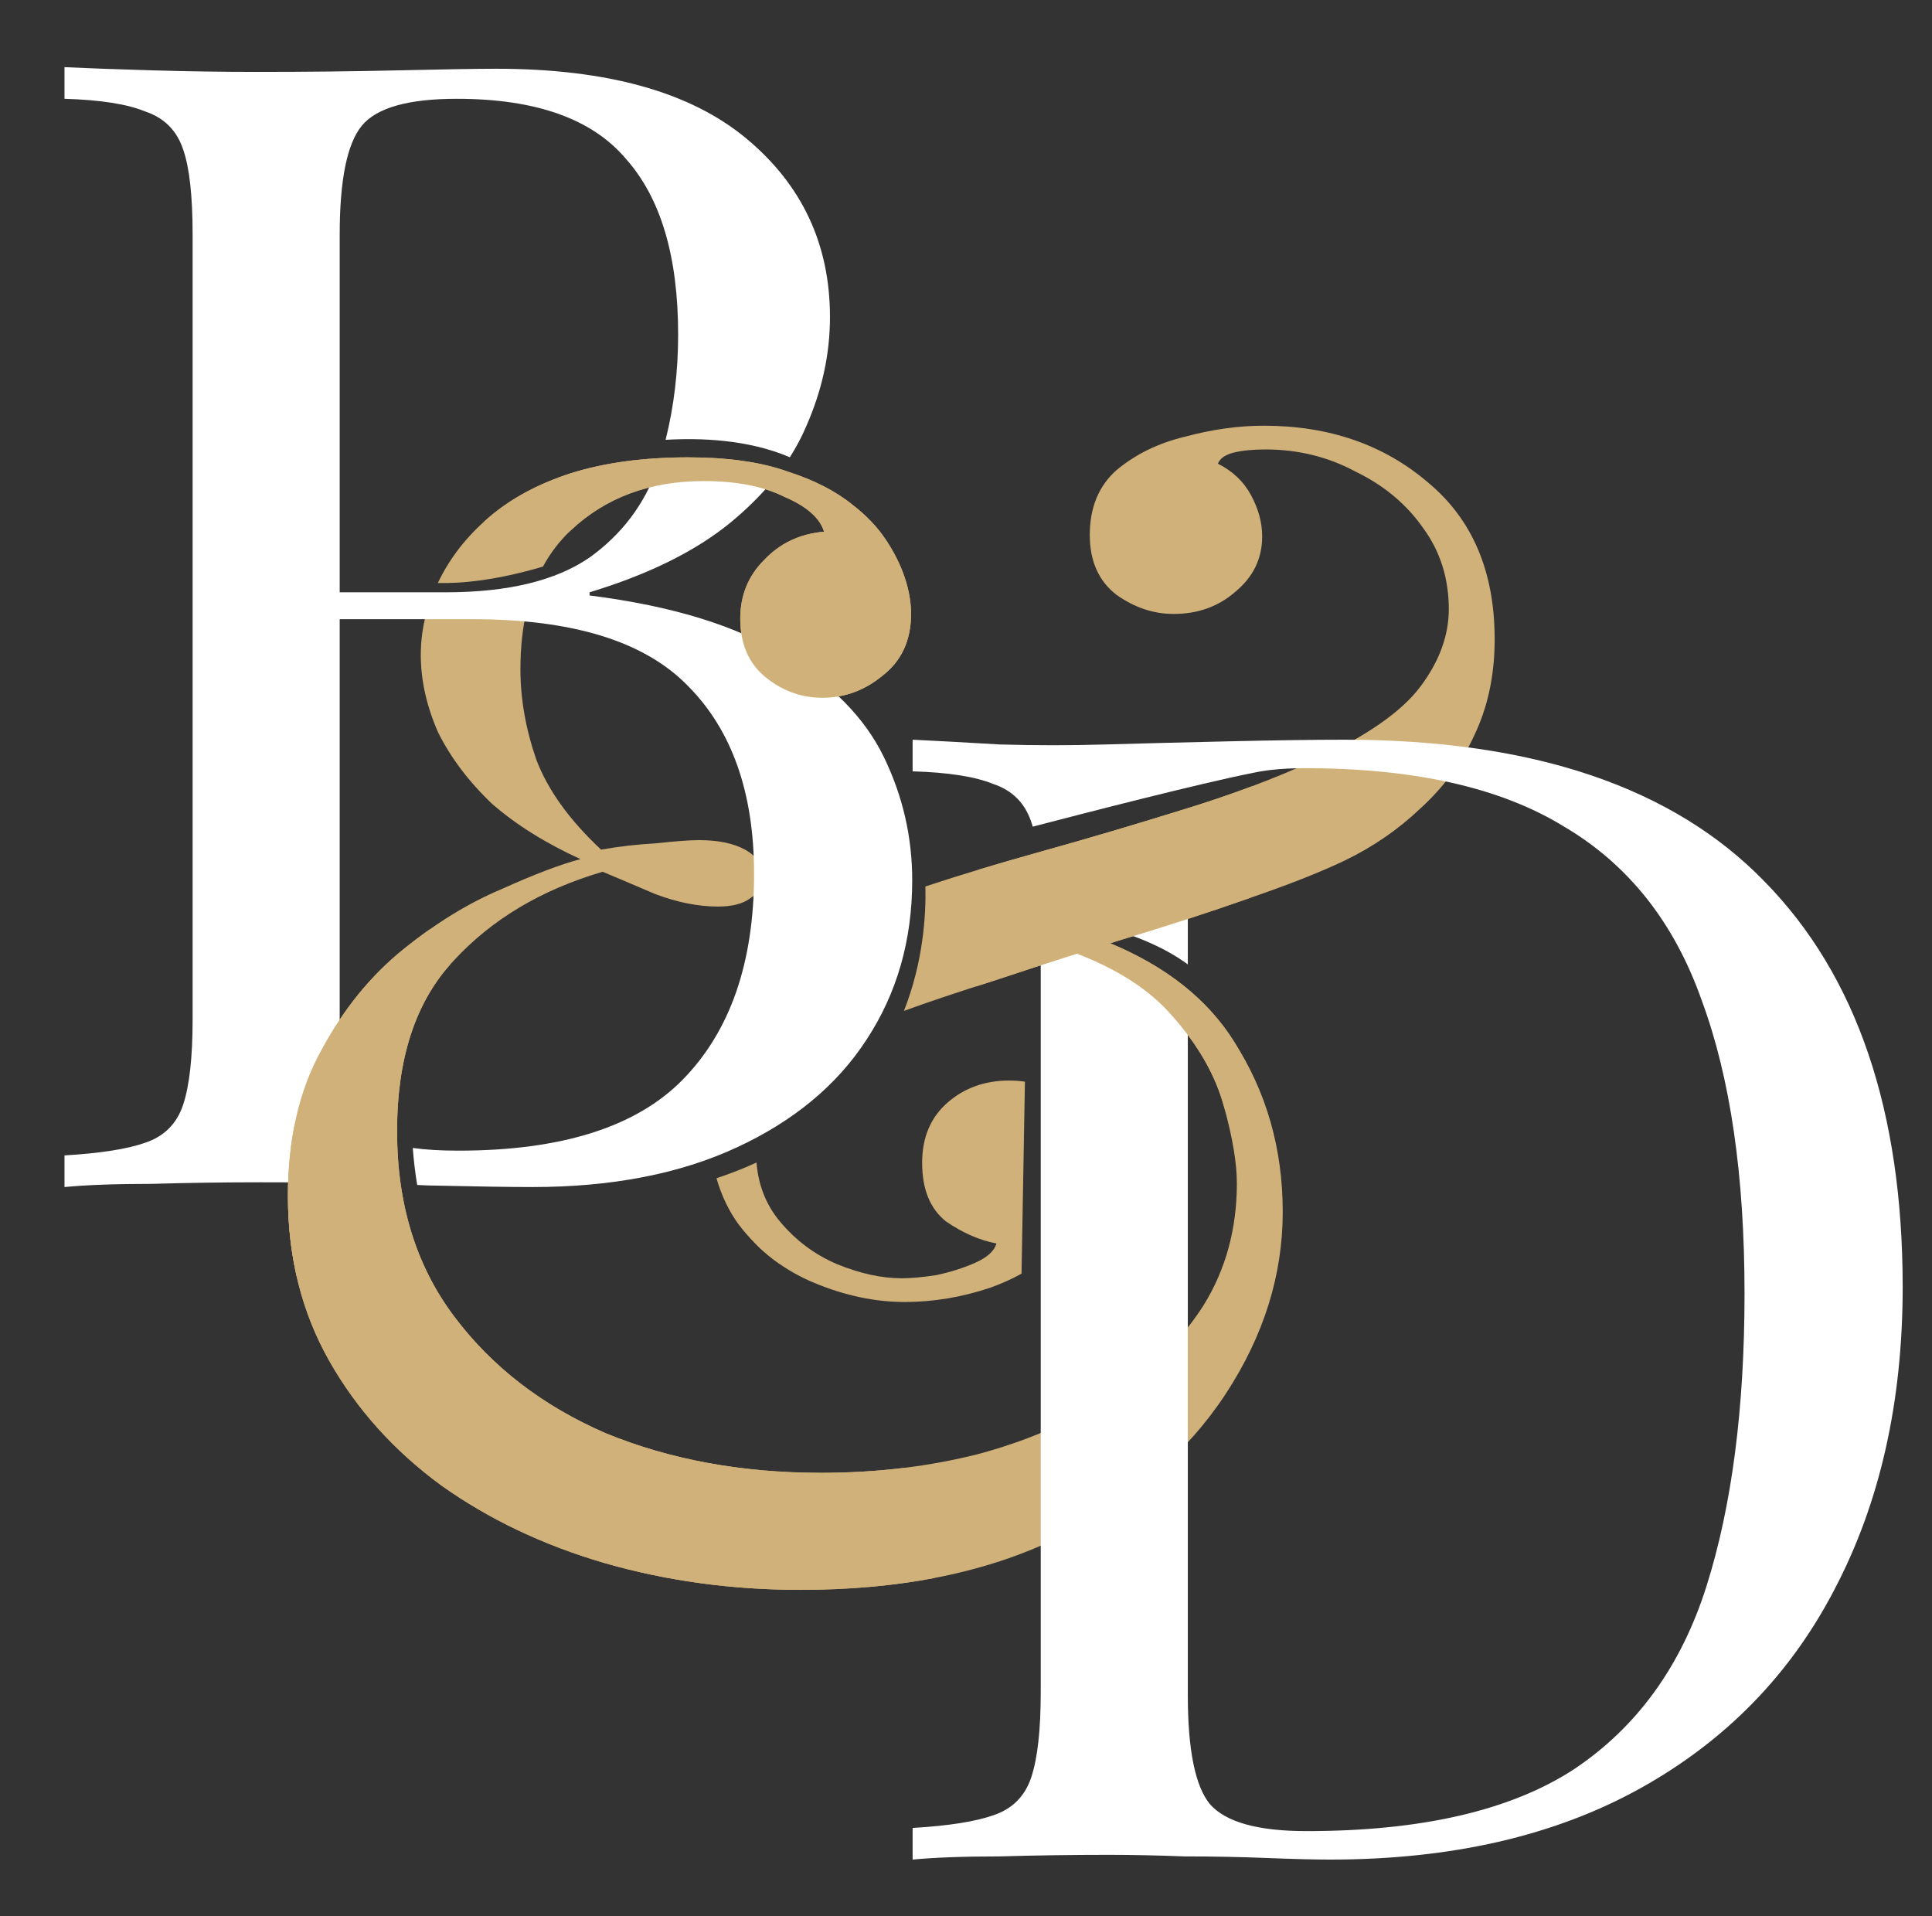
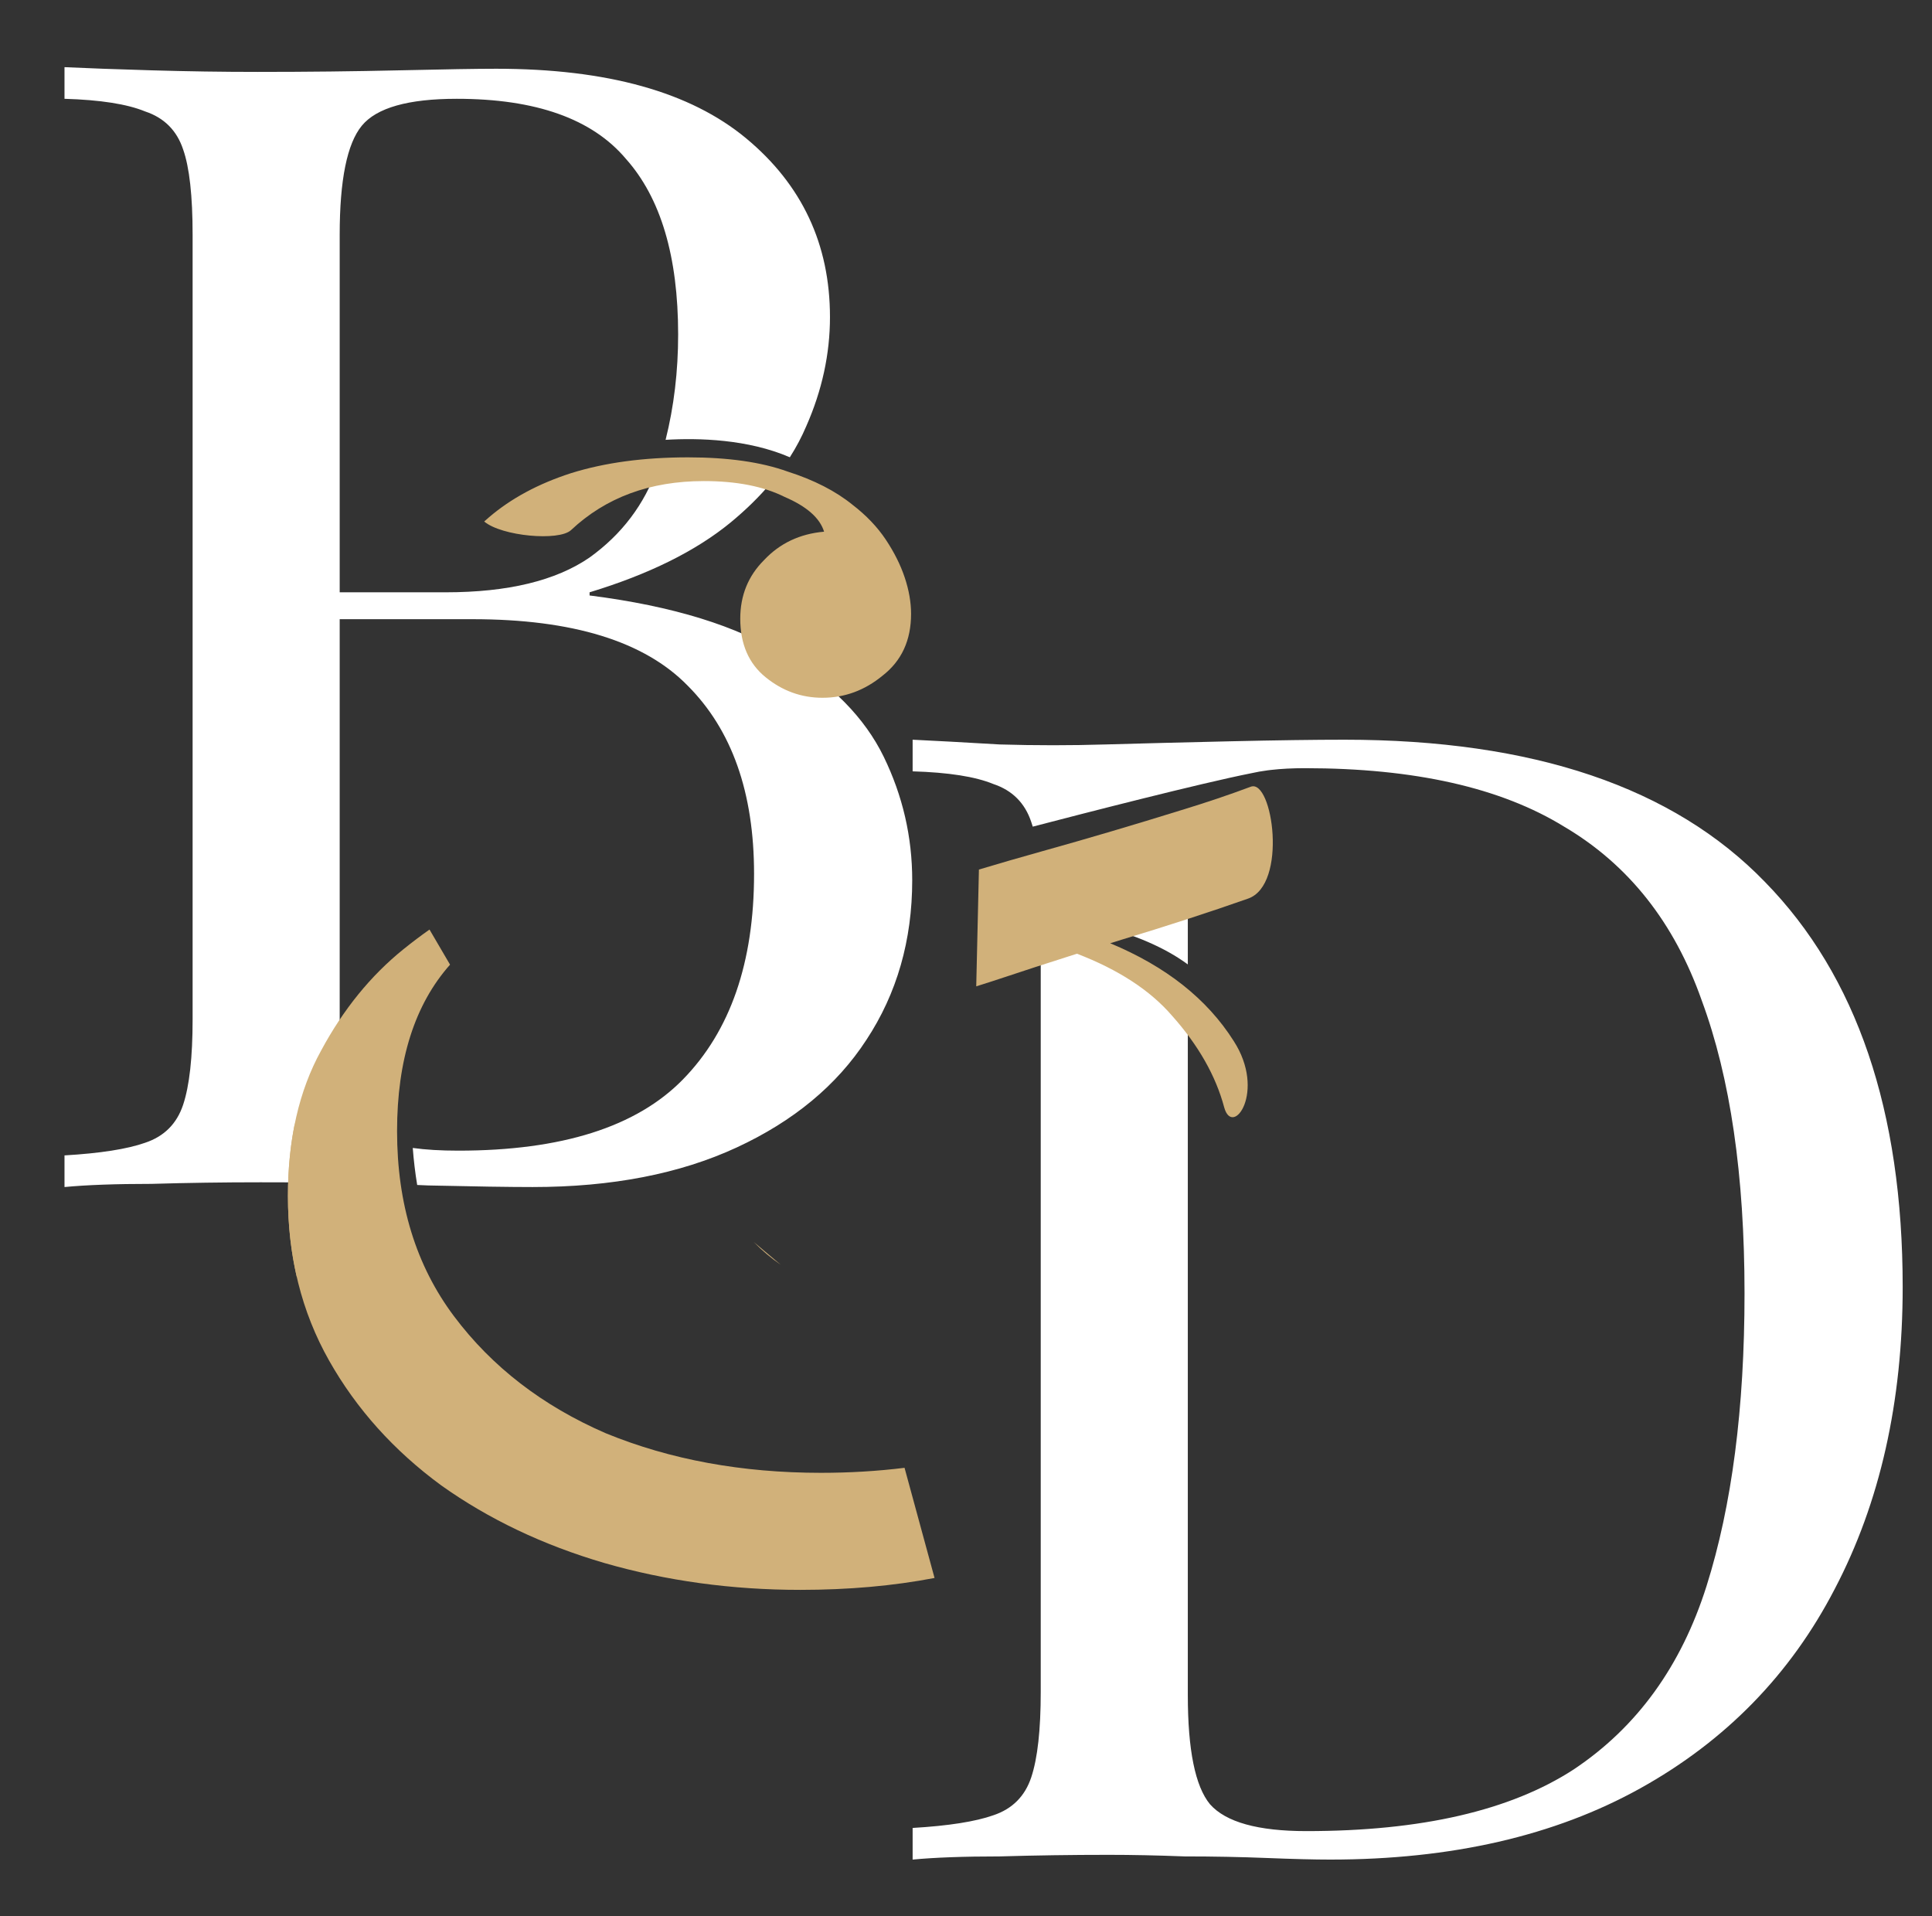
<svg xmlns="http://www.w3.org/2000/svg" width="100%" height="100%" viewBox="0 0 121 120" version="1.1" xml:space="preserve" style="fill-rule:evenodd;clip-rule:evenodd;stroke-linejoin:round;stroke-miterlimit:2;">
  <rect x="0" y="0" width="121" height="120" fill="#333333" stroke="none" />
  <g transform="matrix(1,0,0,1,-150,0)">
    <g id="favicon-dark" transform="matrix(0.333,0,0,0.333,-260.598,-337.216)">
      <rect x="1237.46" y="1013.89" width="360.797" height="360.797" style="fill:none;" />
      <g transform="matrix(3.007,0,0,3.007,-1457.94,583.475)">
        <g transform="matrix(0.45,0,0,0.45,806.664,-163.799)">
-           <path d="M338.066,858.182C336.718,858.93 335.264,859.582 333.704,860.139C329.747,861.458 325.791,862.118 321.834,862.118C317.73,862.118 313.554,861.238 309.304,859.48C305.054,857.721 301.537,855.01 298.752,851.346C297.392,849.484 296.364,847.343 295.668,844.921C297.652,844.262 299.503,843.529 301.23,842.734C301.485,845.898 302.564,848.622 304.468,850.907C306.666,853.544 309.304,855.523 312.381,856.842C315.605,858.161 318.61,858.82 321.394,858.82C322.713,858.82 324.325,858.674 326.23,858.381C328.282,857.941 330.114,857.355 331.726,856.622C333.338,855.889 334.29,855.01 334.583,853.984C332.239,853.544 329.894,852.519 327.549,850.907C325.351,849.148 324.252,846.437 324.252,842.773C324.252,839.256 325.424,836.472 327.769,834.42C330.114,832.368 332.971,831.342 336.342,831.342C337.109,831.342 337.841,831.395 338.539,831.499L338.066,858.182ZM344.265,834.205C344.412,834.345 344.555,834.49 344.695,834.64C346.893,836.838 347.993,839.696 347.993,843.213C347.993,847.316 346.6,850.833 343.816,853.764C343.66,853.929 343.501,854.092 343.34,854.252L344.265,834.205ZM324.707,804.373C324.775,804.35 324.843,804.327 324.911,804.304C329.308,802.839 334.657,801.227 340.958,799.468C347.26,797.71 353.708,795.805 360.303,793.753C367.044,791.701 373.126,789.43 378.548,786.938C385.875,783.568 390.858,780.124 393.496,776.607C396.134,773.09 397.452,769.499 397.452,765.836C397.452,761.586 396.28,757.849 393.935,754.625C391.591,751.254 388.44,748.616 384.483,746.711C380.673,744.659 376.496,743.634 371.953,743.634C370.195,743.634 368.729,743.78 367.557,744.073C366.384,744.366 365.652,744.879 365.358,745.612C367.41,746.638 368.949,748.103 369.975,750.008C371.001,751.913 371.513,753.819 371.513,755.724C371.513,758.801 370.268,761.366 367.777,763.418C365.432,765.469 362.574,766.495 359.203,766.495C356.419,766.495 353.781,765.616 351.29,763.857C348.799,761.952 347.553,759.168 347.553,755.504C347.553,751.694 348.799,748.689 351.29,746.491C353.928,744.293 357.079,742.754 360.742,741.875C364.552,740.849 368.216,740.336 371.733,740.336C380.819,740.336 388.44,742.974 394.595,748.25C400.75,753.379 403.827,760.633 403.827,770.012C403.827,774.995 402.875,779.465 400.97,783.421C399.211,787.232 396.72,790.602 393.496,793.533C390.418,796.464 386.901,798.882 382.944,800.787C379.574,802.399 375.104,804.158 369.535,806.063C364.113,807.968 358.251,809.873 351.949,811.778C351.428,811.94 350.908,812.101 350.39,812.262C358.144,815.485 363.866,820.013 367.557,825.847C372.1,832.881 374.371,840.795 374.371,849.588C374.371,858.381 371.733,866.807 366.458,874.867C361.182,882.927 353.561,889.522 343.596,894.651C333.631,899.634 321.541,902.125 307.325,902.125C297.8,902.125 288.714,900.879 280.068,898.388C271.568,895.897 264.021,892.306 257.426,887.617C250.831,882.781 245.629,876.992 241.819,870.251C238.008,863.51 236.103,855.889 236.103,847.389C236.103,839.476 237.642,832.735 240.719,827.166C243.797,821.45 247.607,816.761 252.15,813.097C256.693,809.434 261.236,806.649 265.779,804.744C270.322,802.692 273.986,801.3 276.77,800.567C271.934,798.369 267.831,795.805 264.46,792.874C261.236,789.796 258.745,786.499 256.986,782.982C255.374,779.318 254.568,775.728 254.568,772.21C254.568,770.252 254.818,768.338 255.318,766.471L264.209,766.637L269.373,765.627C268.736,768.202 268.417,771.056 268.417,774.189C268.417,778.292 269.15,782.469 270.615,786.719C272.227,790.969 275.231,795.145 279.628,799.248C282.119,798.809 284.684,798.516 287.322,798.369C289.96,798.076 291.938,797.93 293.257,797.93C295.895,797.93 298.02,798.369 299.632,799.248C301.244,800.128 302.05,801.373 302.05,802.985C302.05,804.304 301.464,805.33 300.291,806.063C299.265,806.796 297.8,807.162 295.895,807.162C293.11,807.162 290.179,806.576 287.102,805.403C284.024,804.085 281.606,803.059 279.848,802.326C271.348,804.817 264.46,808.921 259.184,814.636C253.909,820.205 251.271,828.118 251.271,838.377C251.271,848.489 253.909,857.062 259.184,864.096C264.46,871.13 271.495,876.553 280.287,880.363C289.227,884.026 299.192,885.858 310.183,885.858C317.95,885.858 325.278,884.979 332.165,883.22C339.2,881.315 345.355,878.604 350.63,875.087C356.053,871.57 360.303,867.393 363.38,862.557C366.458,857.575 367.996,851.932 367.996,845.631C367.996,842.846 367.41,839.329 366.238,835.079C365.065,830.683 362.647,826.433 358.984,822.33C355.942,818.802 351.537,815.93 345.769,813.715C341.798,814.974 337.923,816.234 334.144,817.494C329.191,819.058 325.05,820.448 321.72,821.664C324.396,814.88 324.799,808.394 324.707,804.373ZM294.788,840.377C294.646,839.11 294.576,837.784 294.576,836.398C294.576,831.269 295.675,826.726 297.873,822.769C300.218,818.813 303.662,815.295 308.205,812.218C310.169,810.887 312.326,809.638 314.674,808.472L296.603,835.198L294.788,840.377ZM256.936,762.2C256.953,762.166 256.969,762.132 256.986,762.099C258.598,758.728 260.943,755.724 264.021,753.086C267.098,750.448 270.908,748.396 275.451,746.931C280.141,745.465 285.563,744.733 291.718,744.733C297.287,744.733 301.903,745.392 305.567,746.711C309.231,747.883 312.235,749.422 314.58,751.327C316.485,752.793 318.023,754.405 319.196,756.163C320.368,757.922 321.248,759.681 321.834,761.439C322.42,763.198 322.713,764.883 322.713,766.495C322.713,770.159 321.394,773.016 318.756,775.068C316.265,777.12 313.48,778.146 310.403,778.146C307.472,778.146 304.834,777.193 302.489,775.288C300.145,773.383 298.972,770.672 298.972,767.154C298.972,763.93 300.071,761.219 302.27,759.021C304.468,756.676 307.252,755.357 310.623,755.064C310.037,753.159 308.205,751.547 305.127,750.228C302.196,748.763 298.459,748.03 293.916,748.03C286.442,748.03 280.287,750.301 275.451,754.844C273.891,756.308 272.59,757.998 271.549,759.915C265.107,761.823 260.276,762.272 256.936,762.2Z" style="fill:rgb(209,177,122);" />
-         </g>
+           </g>
        <g transform="matrix(0.45,0,0,0.45,793.876,-187.607)">
          <path d="M275.094,898.534C270.74,898.437 265.95,898.388 260.723,898.388C255.594,898.388 250.538,898.461 245.556,898.608C240.573,898.608 236.543,898.755 233.465,899.048L233.465,894.651C238.448,894.358 242.185,893.772 244.676,892.893C247.314,892.013 249.073,890.255 249.952,887.617C250.831,884.979 251.271,881.022 251.271,875.746L251.271,766.715C251.271,761.293 250.831,757.336 249.952,754.844C249.073,752.207 247.314,750.448 244.676,749.569C242.185,748.543 238.448,747.957 233.465,747.81L233.465,743.414C236.543,743.56 240.573,743.707 245.556,743.853C250.538,744 255.448,744.073 260.284,744.073C267.171,744.073 273.766,744 280.068,743.853C286.369,743.707 290.839,743.634 293.477,743.634C308.864,743.634 320.442,746.858 328.209,753.306C335.976,759.754 339.859,768.034 339.859,778.146C339.859,783.275 338.76,788.331 336.562,793.313C335.937,794.786 335.177,796.224 334.28,797.629C328.443,795.11 321.629,794.928 317.013,795.205C318.175,790.567 318.756,785.686 318.756,780.564C318.756,769.719 316.338,761.586 311.502,756.163C306.813,750.595 298.972,747.81 287.981,747.81C281.24,747.81 276.844,749.056 274.792,751.547C272.74,754.038 271.714,759.094 271.714,766.715L271.714,816.395L286.442,816.395C295.089,816.395 301.757,814.783 306.446,811.559C310.919,808.343 314.059,804.195 315.866,799.113L324.707,799.278L331.688,801.151C330.074,803.078 328.181,804.935 326.01,806.722C321.174,810.679 314.653,813.903 306.446,816.395L306.446,816.834C318.023,818.3 327.036,821.084 333.484,825.187C340.079,829.144 344.695,833.834 347.333,839.256C349.971,844.678 351.29,850.394 351.29,856.402C351.29,864.755 349.165,872.156 344.915,878.604C340.812,884.906 334.803,889.888 326.89,893.552C318.976,897.216 309.524,899.048 298.533,899.048C295.309,899.048 290.472,898.974 284.024,898.828C283.52,898.805 283.007,898.783 282.486,898.762C282.205,897.062 282.001,895.347 281.87,893.617C283.668,893.867 285.778,893.992 288.201,893.992C302.563,893.992 312.968,890.694 319.416,884.1C326.01,877.359 329.308,867.833 329.308,855.523C329.308,844.239 326.23,835.519 320.075,829.364C314.067,823.209 304.101,820.132 290.179,820.132L271.714,820.132L271.714,875.746C271.714,880.876 272.154,884.759 273.033,887.397C273.47,888.709 274.089,889.803 274.888,890.68C274.676,893.33 274.699,896.003 275.094,898.534Z" style="fill:white;" />
        </g>
        <g transform="matrix(0.45,0,0,0.45,846.923,-145.547)">
          <path d="M271.714,778.174L271.714,876.186C271.714,883.807 272.74,888.863 274.792,891.354C276.99,893.845 281.46,895.091 288.201,895.091C304.175,895.091 316.558,892.233 325.351,886.518C334.144,880.656 340.299,872.156 343.816,861.018C347.333,849.881 349.092,836.325 349.092,820.351C349.092,803.938 347.113,790.382 343.156,779.684C339.346,768.84 332.971,760.78 324.032,755.504C315.239,750.082 303.222,747.371 287.981,747.371C286.264,747.371 284.7,747.451 283.287,747.613C283.138,747.628 282.968,747.649 282.78,747.675C281.994,747.779 281.258,747.908 280.572,748.065C273.42,749.48 257.207,753.658 250.162,755.496C250.095,755.269 250.025,755.052 249.952,754.844C249.073,752.207 247.314,750.448 244.676,749.569C242.185,748.543 238.448,747.957 233.465,747.81L233.465,743.414C236.543,743.56 240.573,743.78 245.556,744.073C250.538,744.22 255.448,744.22 260.284,744.073C265.413,743.927 271.201,743.78 277.65,743.634C284.098,743.487 289.373,743.414 293.477,743.414C319.709,743.414 339.2,750.008 351.949,763.198C364.699,776.24 371.074,794.999 371.074,819.472C371.074,835.446 367.923,849.441 361.621,861.458C355.466,873.328 346.454,882.561 334.583,889.156C322.713,895.75 308.351,899.048 291.498,899.048C289.3,899.048 286.369,898.974 282.705,898.828C279.042,898.681 275.231,898.608 271.275,898.608C267.464,898.461 263.947,898.388 260.723,898.388C255.594,898.388 250.538,898.461 245.556,898.608C240.573,898.608 236.543,898.755 233.465,899.048L233.465,894.651C238.448,894.358 242.185,893.772 244.676,892.893C247.314,892.013 249.073,890.255 249.952,887.617C250.831,884.979 251.271,881.022 251.271,875.746L251.271,770.567C251.744,770.672 252.309,770.785 252.976,770.907C252.424,771.281 253.635,771.029 252.976,770.907C255.244,769.369 261.35,771.956 261.35,771.956C265.028,773.627 268.543,775.486 271.714,778.174ZM251.271,769.42L251.271,766.715C251.271,766.032 251.264,765.373 251.25,764.737L258.557,764.005L272.052,759.545C271.827,761.507 271.714,763.75 271.714,766.275L271.714,774.643C268.35,772.164 264.17,770.549 260.168,769.434C260.168,769.434 254.436,769.237 251.271,769.42Z" style="fill:white;" />
        </g>
        <g transform="matrix(0.45,0,0,0.45,806.664,-163.799)">
          <path d="M263.381,753.649C263.591,753.459 263.804,753.272 264.021,753.086C267.098,750.448 270.908,748.396 275.451,746.931C280.141,745.465 285.563,744.733 291.718,744.733C297.287,744.733 301.903,745.392 305.567,746.711C309.231,747.883 312.235,749.422 314.58,751.327C316.485,752.793 318.023,754.405 319.196,756.163C320.368,757.922 321.248,759.681 321.834,761.439C322.42,763.198 322.713,764.883 322.713,766.495C322.713,770.159 321.394,773.016 318.756,775.068C316.265,777.12 313.48,778.146 310.403,778.146C307.472,778.146 304.834,777.193 302.489,775.288C300.145,773.383 298.972,770.672 298.972,767.154C298.972,763.93 300.071,761.219 302.27,759.021C304.468,756.676 307.252,755.357 310.623,755.064C310.037,753.159 308.205,751.547 305.127,750.228C302.196,748.763 298.459,748.03 293.916,748.03C286.442,748.03 280.287,750.301 275.451,754.844C273.783,756.408 265.814,755.702 263.381,753.649Z" style="fill:rgb(209,177,122);" />
        </g>
        <g transform="matrix(0.45,0,0,0.45,806.664,-163.799)">
          <path d="M325.976,900.471C320.23,901.574 314.013,902.125 307.325,902.125C297.8,902.125 288.714,900.879 280.068,898.388C271.568,895.897 264.021,892.306 257.426,887.617C250.831,882.781 245.629,876.992 241.819,870.251C238.008,863.51 236.103,855.889 236.103,847.389C236.103,839.476 237.642,832.735 240.719,827.166C243.797,821.45 247.607,816.761 252.15,813.097C253.36,812.122 254.57,811.208 255.779,810.358L258.635,815.236C253.726,820.767 251.271,828.481 251.271,838.377C251.271,848.489 253.909,857.062 259.184,864.096C264.46,871.13 271.495,876.553 280.287,880.363C289.227,884.026 299.192,885.858 310.183,885.858C314.174,885.858 318.048,885.626 321.806,885.162C323.17,890.204 324.667,895.689 325.976,900.471ZM304.602,856.944C303.251,856.019 302,854.965 300.848,853.783C302.141,854.865 303.397,855.922 304.602,856.944Z" style="fill:rgb(209,177,122);" />
        </g>
        <g transform="matrix(0.45,0,0,0.45,806.664,-163.799)">
          <path d="M332.144,802.019C334.84,801.206 337.778,800.356 340.958,799.468C347.26,797.71 353.708,795.805 360.303,793.753C363.677,792.726 366.886,791.644 369.931,790.507C372.967,789.372 375.104,804.158 369.535,806.063C364.113,807.968 358.251,809.873 351.949,811.778C351.428,811.94 350.908,812.101 350.39,812.262C358.144,815.485 363.866,820.013 367.557,825.847C372.1,832.881 367.41,839.329 366.238,835.079C365.065,830.683 362.647,826.433 358.984,822.33C355.942,818.802 351.537,815.93 345.769,813.715C341.798,814.974 337.923,816.234 334.144,817.494C333.33,817.751 332.539,818.003 331.77,818.25L332.144,802.019ZM237.349,858.72C236.518,855.135 236.103,851.358 236.103,847.389C236.103,843.761 236.427,840.379 237.074,837.244C237.162,844.58 237.254,851.811 237.349,858.72Z" style="fill:rgb(209,177,122);" />
        </g>
      </g>
    </g>
  </g>
</svg>